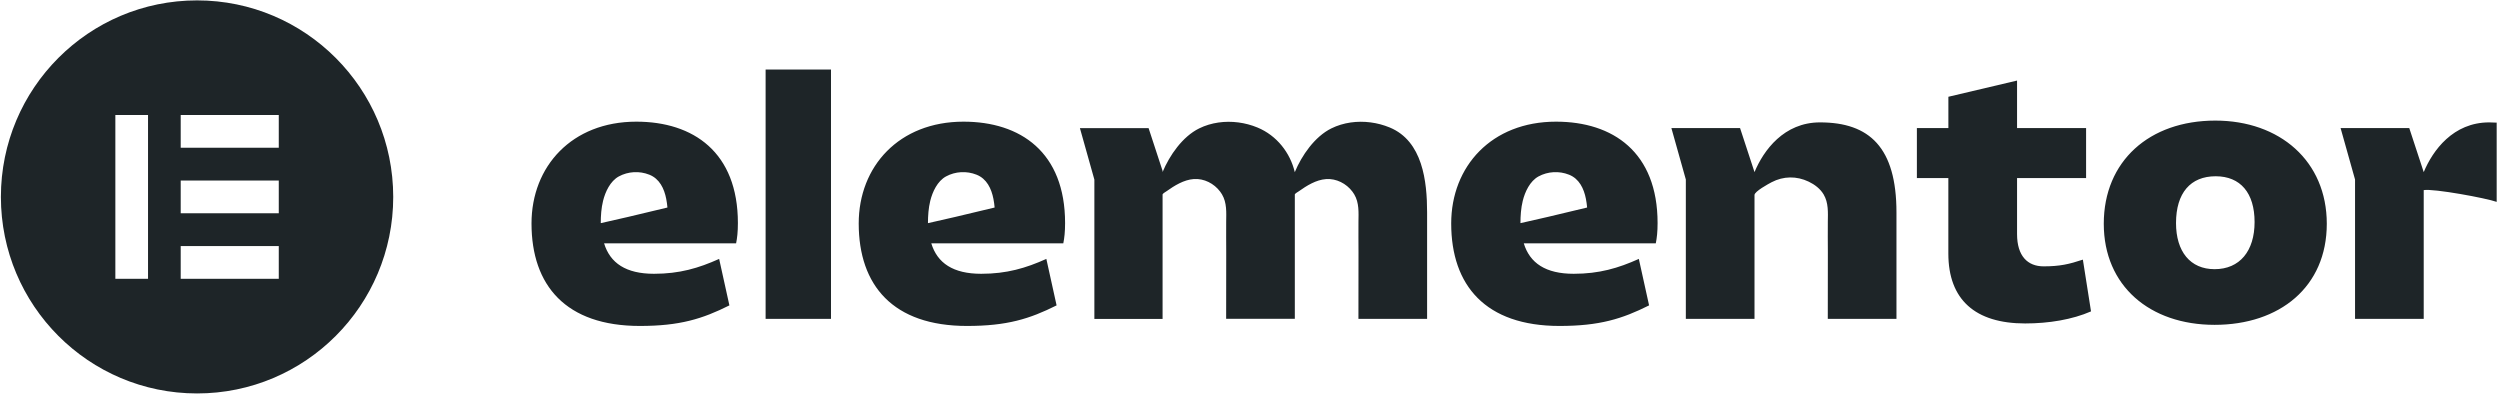
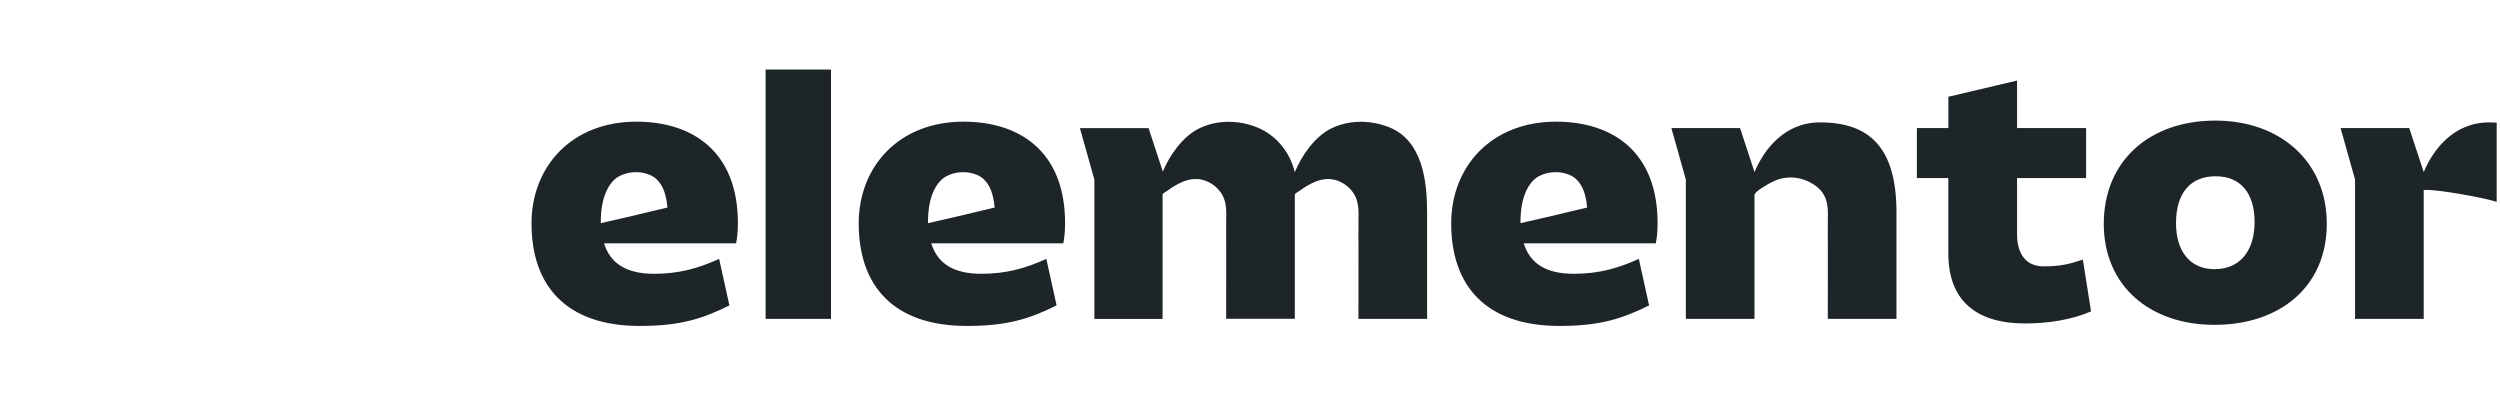
<svg xmlns="http://www.w3.org/2000/svg" width="719" height="114" viewBox="0 0 719 114" fill="none">
  <path d="M182.999 34.991C199.391 34.991 212.219 43.758 212.219 64.162C212.219 66.703 212.013 68.442 211.705 69.975H173.733C175.47 75.686 180.051 78.742 188.093 78.742C195.426 78.742 200.921 77.116 206.826 74.461L209.774 87.828C202.03 91.707 195.518 93.744 184.015 93.744C162.744 93.743 152.863 82.117 152.863 64.265C152.863 47.843 164.47 34.991 182.999 34.991ZM277.1 34.991C293.491 34.991 306.319 43.758 306.319 64.162C306.319 66.703 306.115 68.442 305.807 69.975H267.836C269.571 75.686 274.152 78.742 282.193 78.742C289.527 78.742 295.021 77.116 300.928 74.461L303.875 87.828C296.131 91.707 289.62 93.744 278.116 93.744C256.846 93.744 246.966 82.117 246.966 64.265C246.966 47.843 258.572 34.991 277.1 34.991ZM447.501 34.991C463.893 34.991 476.722 43.758 476.722 64.162C476.722 66.703 476.515 68.442 476.208 69.975H438.236C439.973 75.686 444.554 78.742 452.596 78.742C459.929 78.742 465.424 77.116 471.329 74.461L474.277 87.828C466.533 91.707 460.021 93.744 448.518 93.744C427.247 93.744 417.366 82.117 417.366 64.265C417.366 47.843 428.972 34.991 447.501 34.991ZM637.121 34.683C655.649 34.683 669.186 46.31 669.186 64.358C669.185 82.508 655.649 93.425 636.915 93.425C618.284 93.425 605.045 82.21 605.045 64.358C605.045 46.31 618.181 34.683 637.121 34.683ZM580.105 36.823H599.96V51.208H580.105V67.322C580.106 73.65 583.158 76.602 587.738 76.602C592.421 76.602 595.071 75.985 599.035 74.668L601.377 89.556C595.985 91.903 589.268 93.025 582.438 93.025C568.08 93.025 560.345 86.192 560.345 72.929V51.208H551.296V36.823H560.355V27.831L580.105 23.169V36.823ZM388.443 35.228C392.223 34.683 396.178 35.218 399.67 36.659C409.149 40.569 410.434 52.124 410.434 61.096V91.697H390.684C390.684 85.317 390.694 78.948 390.704 72.569C390.704 69.647 390.662 66.725 390.693 63.802C390.724 61.106 390.919 58.318 389.481 55.9C389.317 55.632 389.143 55.375 388.958 55.118C387.212 52.782 384.315 51.29 381.378 51.506C378.502 51.712 375.801 53.4 373.5 55.036C373.335 55.149 372.432 55.663 372.392 55.92V91.686H352.64C352.64 85.307 352.65 78.938 352.66 72.558C352.66 69.636 352.619 66.714 352.65 63.791C352.681 61.096 352.877 58.307 351.438 55.889C351.274 55.622 351.099 55.365 350.914 55.108C349.168 52.772 346.272 51.279 343.334 51.496C340.459 51.702 337.757 53.389 335.457 55.025C335.303 55.138 334.43 55.632 334.358 55.9V91.717H314.741V51.65L310.581 36.843H330.332L334.358 49.129V49.479C336.371 44.674 340.089 39.292 344.865 36.936C346.611 36.072 348.491 35.517 350.411 35.239C354.191 34.694 358.146 35.228 361.638 36.669C367.235 38.984 371.066 43.964 372.381 49.51C374.384 44.695 378.111 39.293 382.897 36.926C384.643 36.062 386.523 35.506 388.443 35.228ZM523.434 35.198C537.689 35.198 545.423 42.441 545.423 61.106V91.707H525.672C525.672 85.328 525.683 78.959 525.692 72.58C525.692 69.657 525.641 66.734 525.683 63.812C525.713 61.116 525.908 58.328 524.471 55.91C523.495 54.274 521.903 53.07 520.188 52.247C516.706 50.58 512.926 50.621 509.506 52.412C508.664 52.854 504.597 55.056 504.597 56.075V91.707H484.846V51.629L480.687 36.823H500.437L504.597 49.499C507.196 43.243 513.05 35.198 523.434 35.198ZM238.995 91.697H220.189V20H238.995V91.697ZM715.897 35.198C716.637 35.198 717.346 35.228 718.044 35.269V58.061C715.147 57.001 699.874 54.181 697.061 54.675V91.697H677.31V51.629L673.15 36.823H692.9L697.061 49.499C699.669 43.254 705.514 35.198 715.897 35.198ZM637.224 50.693C629.993 50.693 625.823 55.488 625.823 64.152C625.823 72.322 629.89 77.415 636.915 77.415C644.145 77.415 648.418 72.209 648.418 63.854C648.418 55.499 644.351 50.693 637.224 50.693ZM186.747 50.24C183.912 49.108 180.646 49.284 177.966 50.745C175.501 52.093 174.084 55.159 173.437 57.783C172.933 59.83 172.779 62.052 172.779 64.162H172.851L180.656 62.381C185.768 61.163 191.806 59.72 191.861 59.706L191.954 59.666C191.872 58.832 191.77 58.009 191.605 57.186C191.03 54.243 189.684 51.403 186.747 50.24ZM280.849 50.24C278.014 49.108 274.748 49.283 272.066 50.745C269.602 52.093 268.184 55.159 267.537 57.783C267.035 59.83 266.88 62.053 266.88 64.162H266.952L274.758 62.381C279.893 61.157 285.964 59.706 285.964 59.706L286.056 59.666C285.974 58.832 285.871 58.009 285.707 57.186C285.132 54.243 283.786 51.403 280.849 50.24ZM451.25 50.24C448.415 49.108 445.149 49.284 442.469 50.745C440.004 52.093 438.586 55.159 437.938 57.783C437.435 59.83 437.282 62.053 437.282 64.162H437.354L445.159 62.381C450.277 61.161 456.324 59.716 456.364 59.706L456.457 59.666C456.375 58.832 456.273 58.009 456.108 57.186C455.533 54.243 454.187 51.403 451.25 50.24Z" fill="#1E2528" />
-   <path d="M56.675 0.113C25.514 0.113 0.258 25.415 0.258 56.634C0.258 87.842 25.514 113.154 56.675 113.154C87.836 113.154 113.092 87.852 113.092 56.634C113.082 25.415 87.827 0.113 56.675 0.113ZM42.573 80.176H33.176V33.081H42.573V80.176ZM80.175 80.176H51.971V70.761H80.175V80.176ZM80.175 61.336H51.971V51.921H80.175V61.336ZM80.175 42.496H51.971V33.081H80.175V42.496Z" fill="#1E2528" />
</svg>